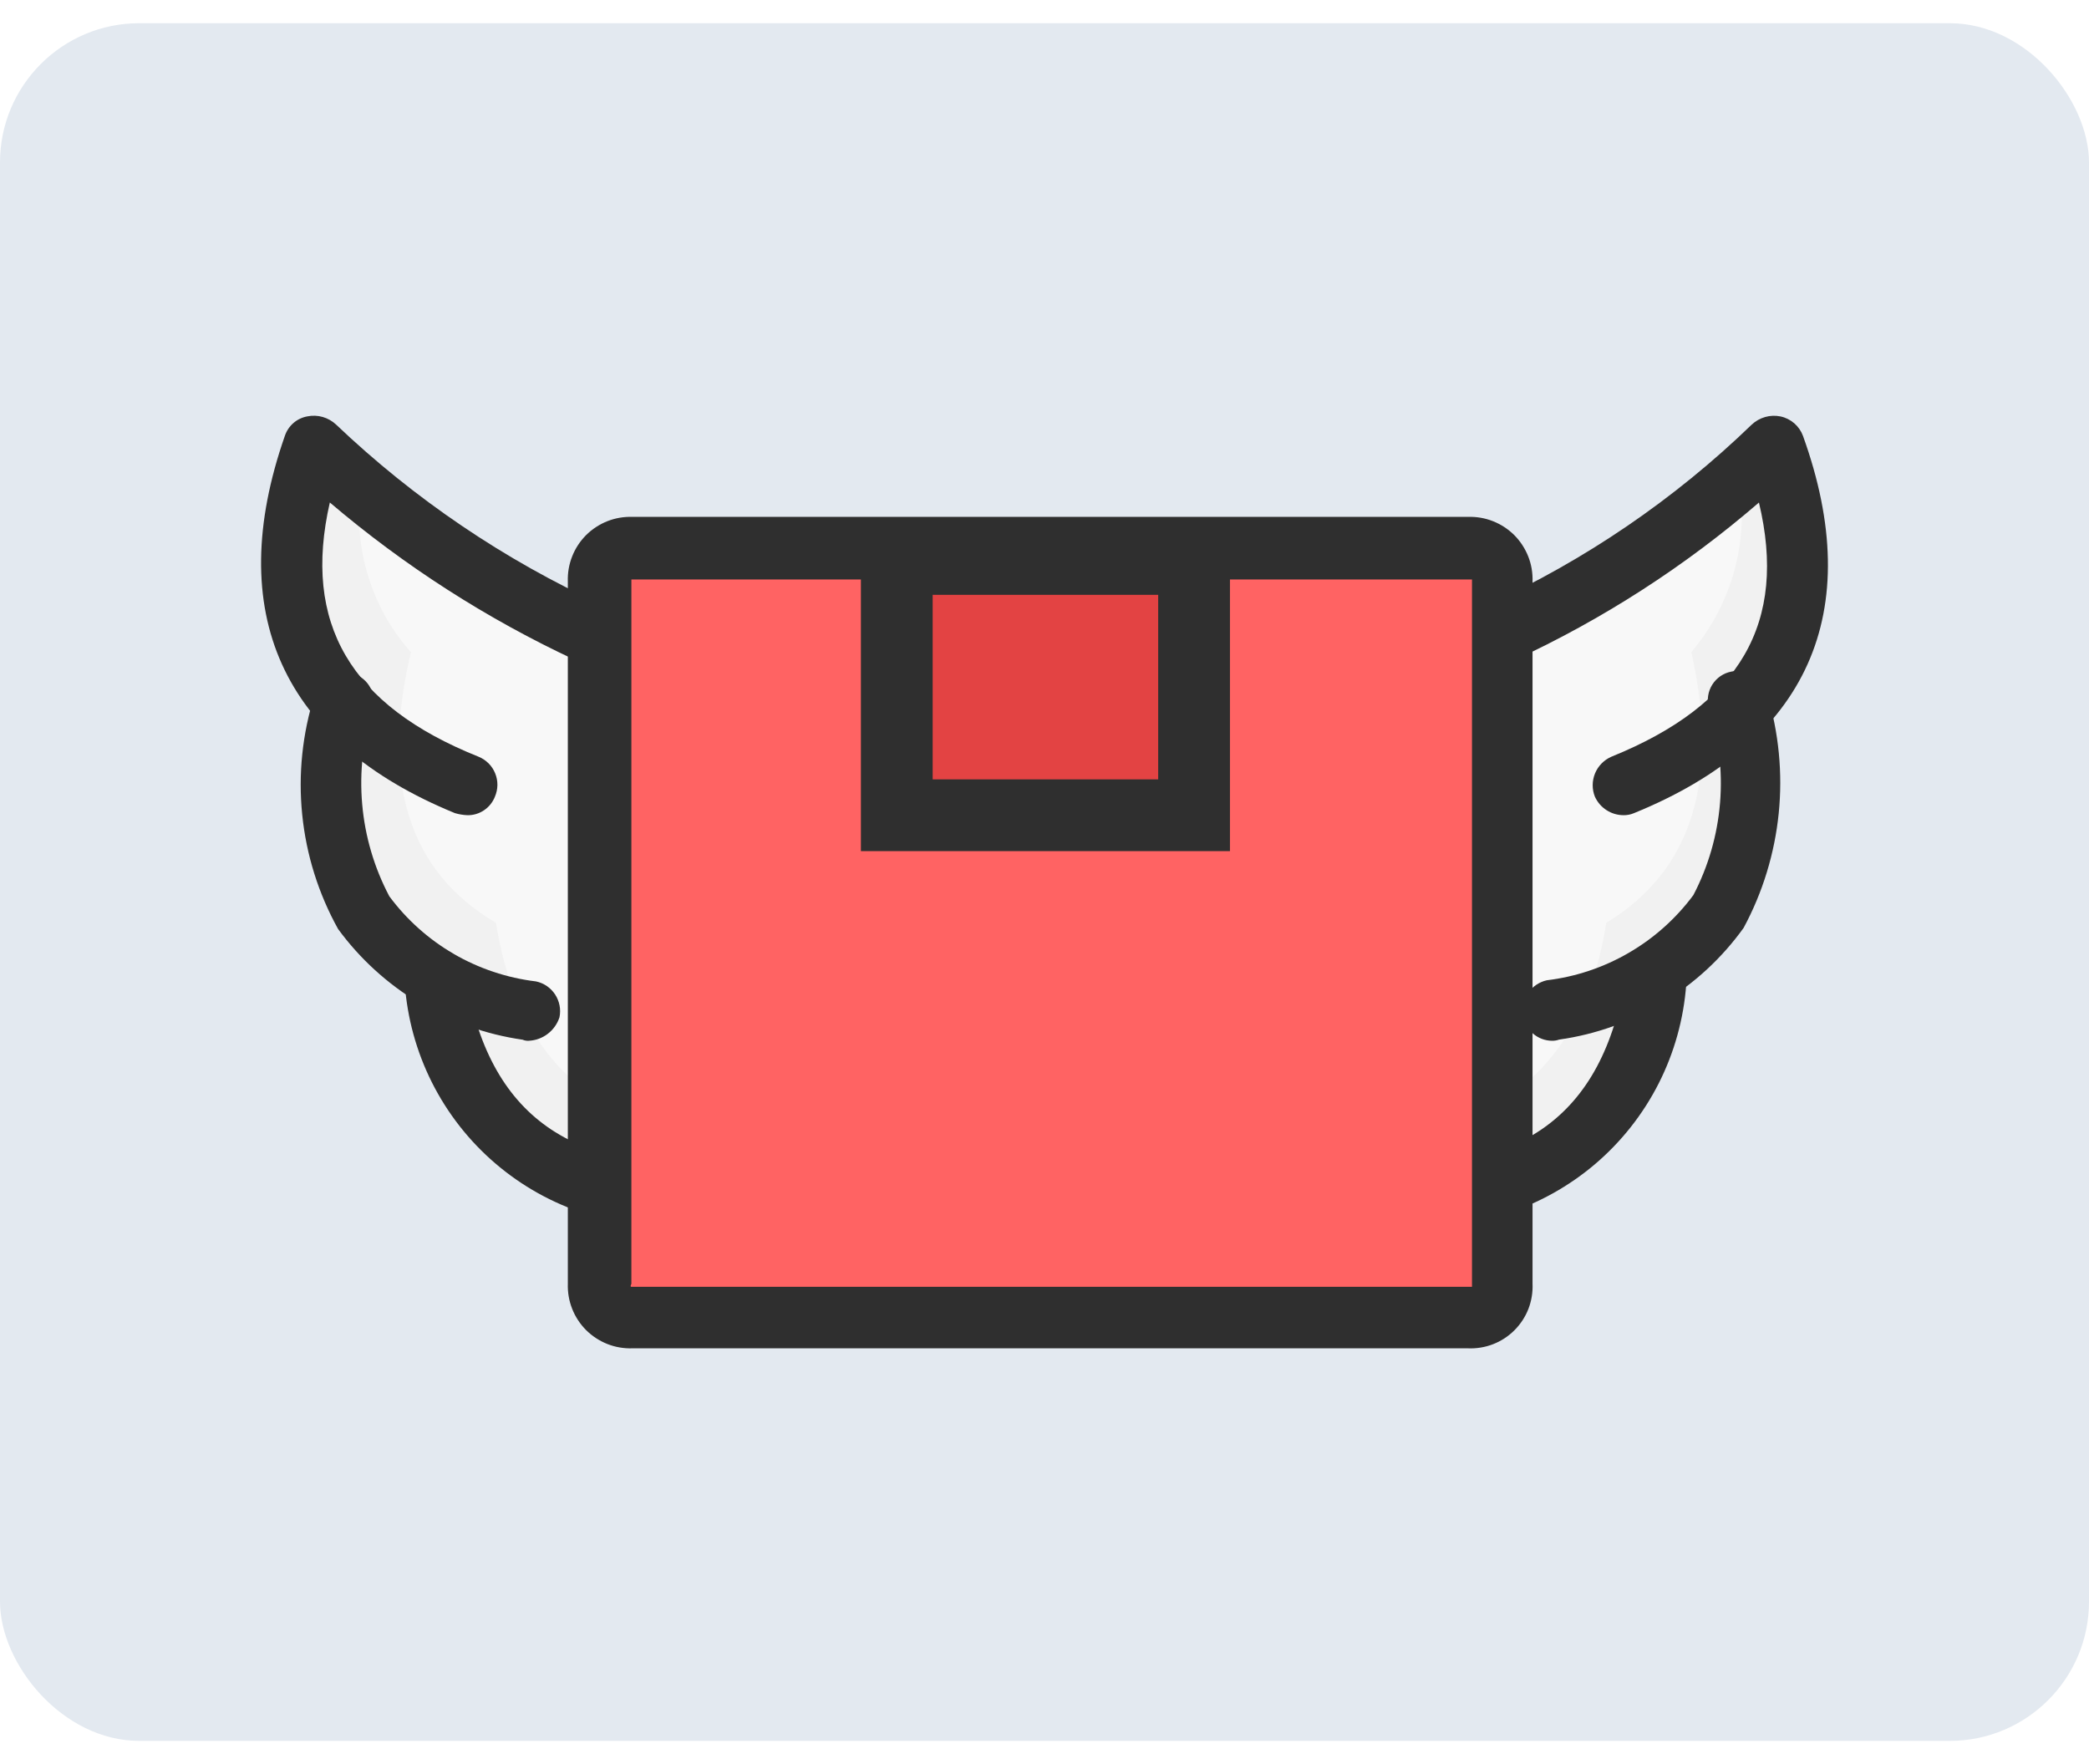
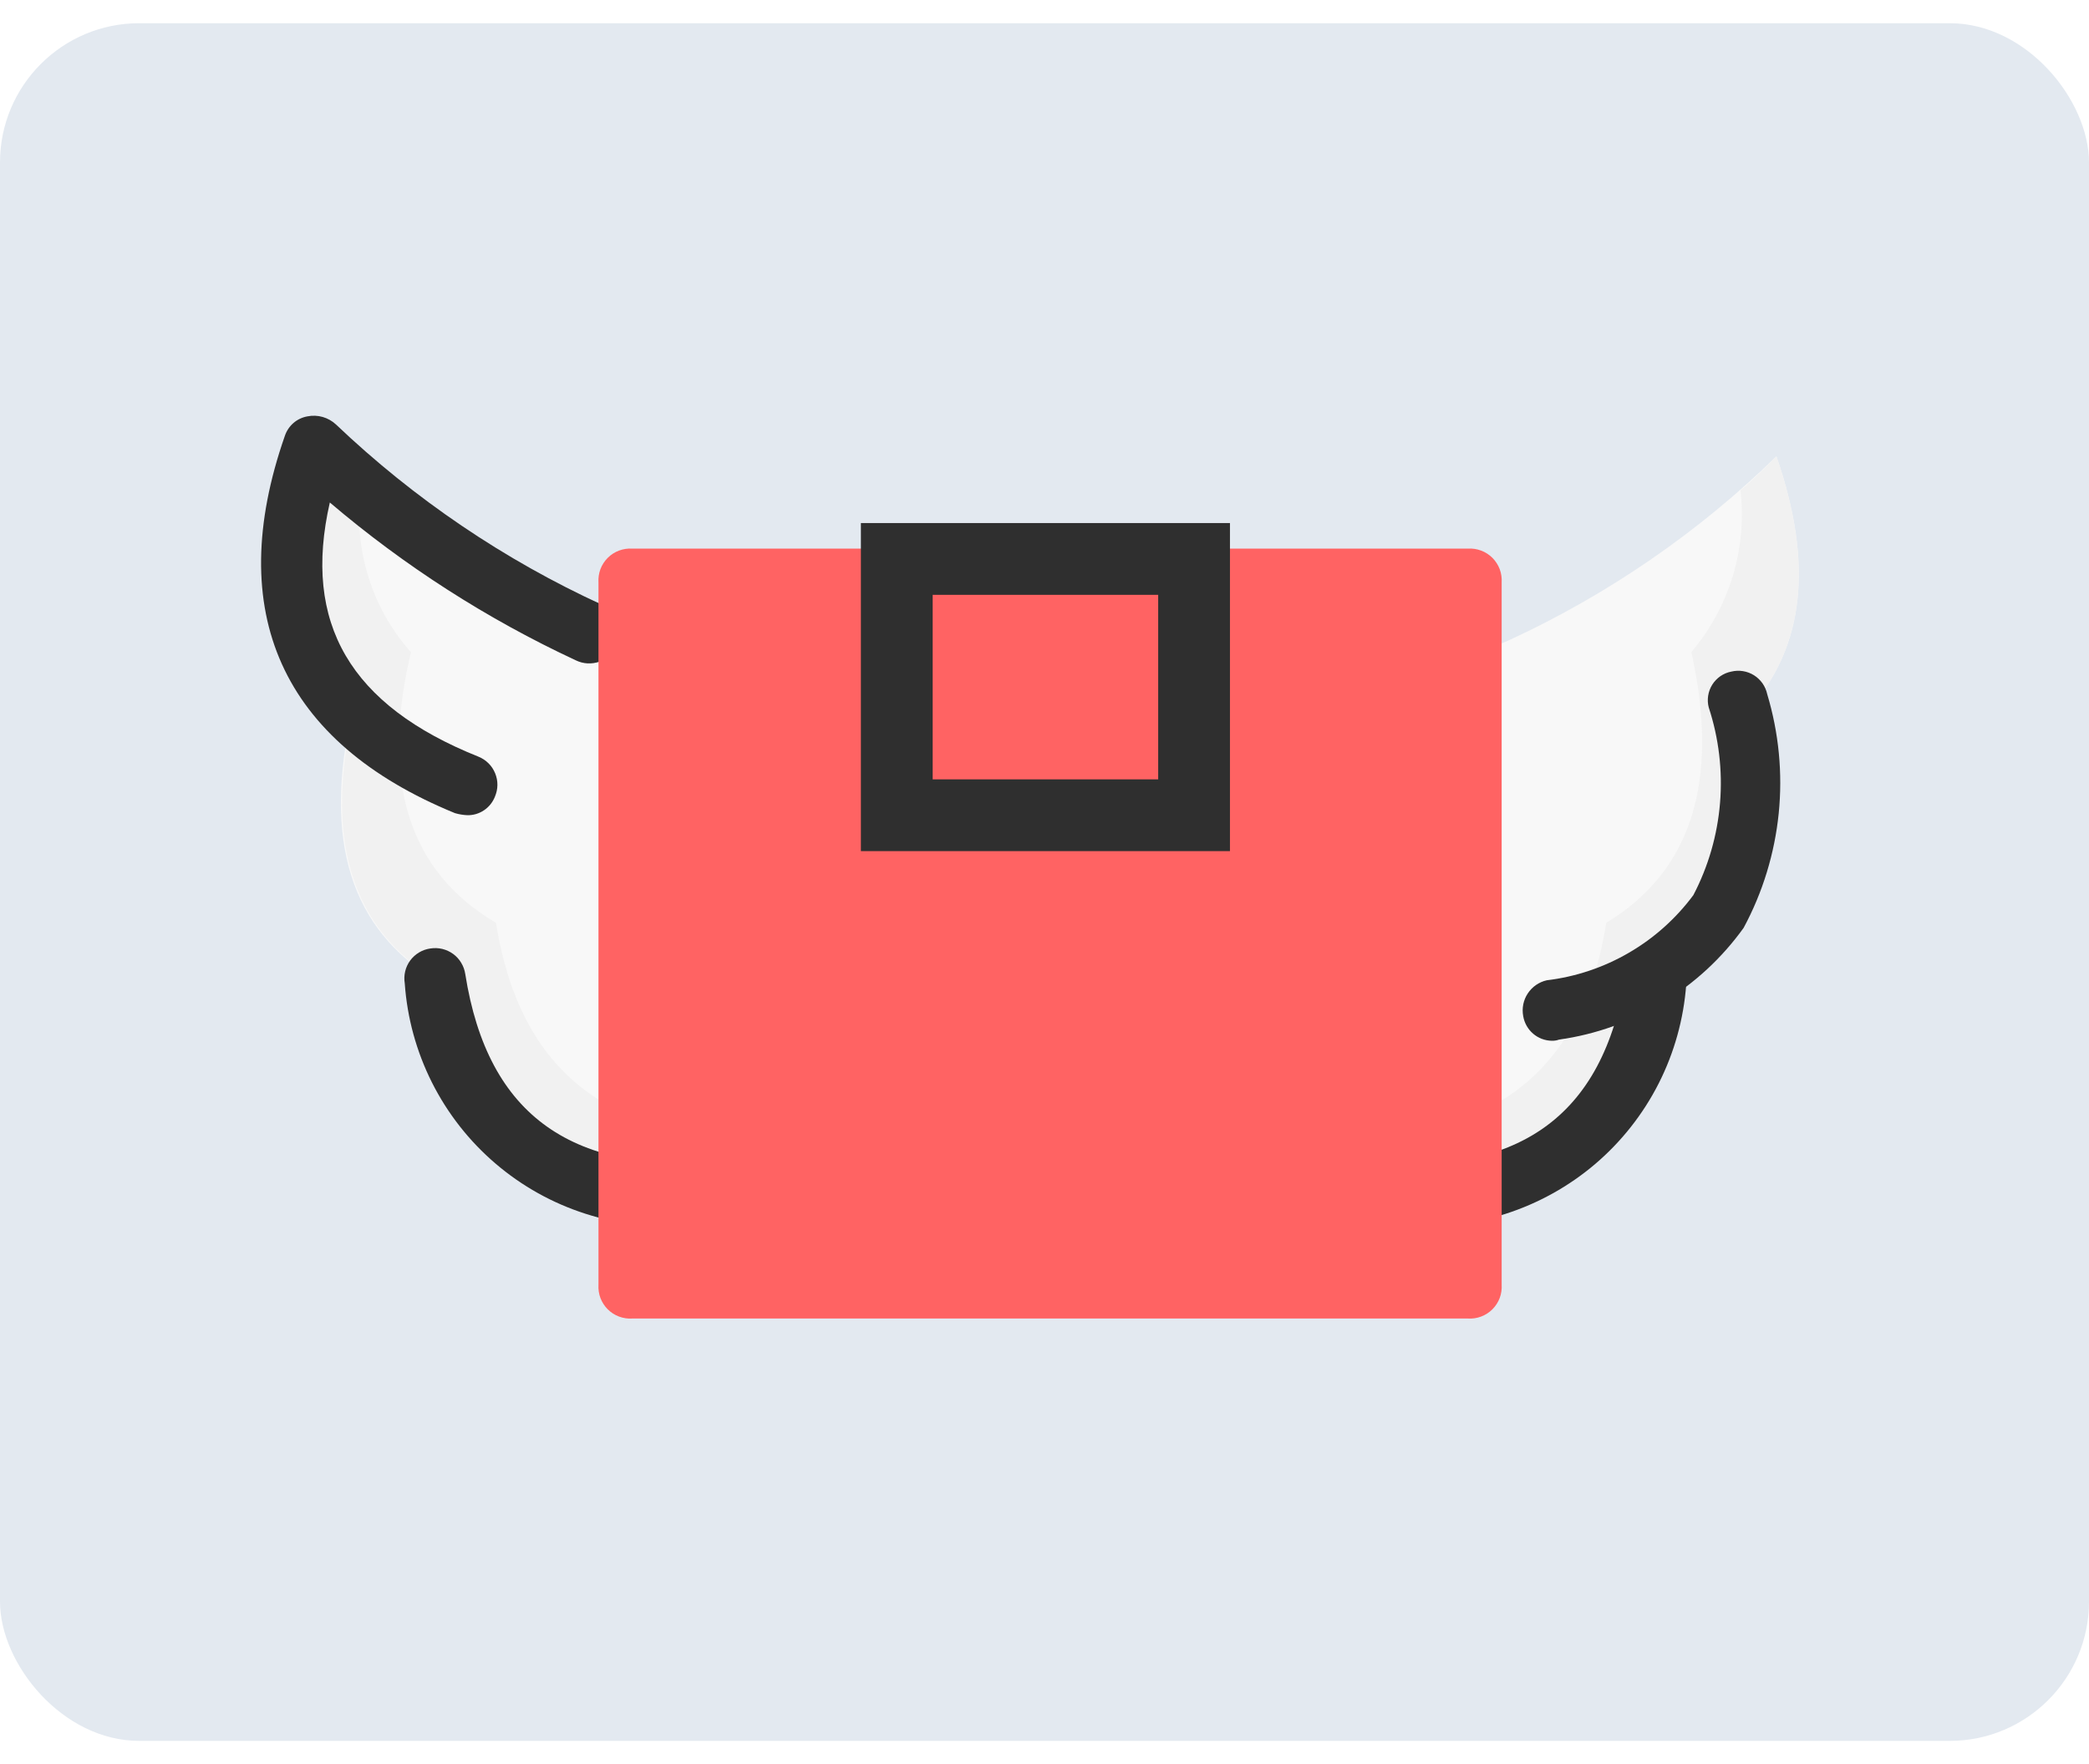
<svg xmlns="http://www.w3.org/2000/svg" width="45" height="38" viewBox="0 0 45 38" fill="none">
  <rect y="0.5" width="45" height="37" rx="3" fill="#E3E9F0" />
  <path fill-rule="evenodd" clip-rule="evenodd" d="M21.085 15.771C18.209 15.602 15.385 14.93 12.741 13.784C10.609 12.79 8.653 11.455 6.952 9.831C6.178 12.127 6.377 13.938 7.592 15.307C6.952 18.09 7.547 20.033 9.425 21.138C9.956 24.494 12.076 26.019 15.741 25.665C17.561 25.472 19.349 25.049 21.063 24.406V15.771H21.085Z" fill="#F8F8F8" />
  <path fill-rule="evenodd" clip-rule="evenodd" d="M7.769 10.559C7.505 10.338 7.239 10.074 6.975 9.831C6.202 12.127 6.4 13.938 7.616 15.307C6.975 18.09 7.571 20.033 9.449 21.138C9.979 24.494 12.099 26.019 15.765 25.665C17.585 25.472 19.373 25.049 21.086 24.406V23.567C19.75 23.957 18.384 24.238 17.001 24.406C13.335 24.759 11.215 23.231 10.685 19.879C8.805 18.774 8.19 16.832 8.852 14.049C8.433 13.578 8.12 13.023 7.934 12.421C7.747 11.819 7.691 11.184 7.769 10.559Z" fill="#F1F1F1" />
  <path fill-rule="evenodd" clip-rule="evenodd" d="M24.177 15.771C27.053 15.598 29.877 14.925 32.522 13.784C34.647 12.801 36.589 11.464 38.266 9.831C39.061 12.127 38.885 13.938 37.648 15.307C38.289 18.09 37.693 20.033 35.815 21.138C35.285 24.494 33.164 26.019 29.499 25.665C27.679 25.471 25.891 25.047 24.177 24.404V15.771Z" fill="#F8F8F8" />
  <path fill-rule="evenodd" clip-rule="evenodd" d="M37.494 10.559C37.759 10.338 38.024 10.074 38.267 9.831C39.062 12.127 38.886 13.938 37.649 15.307C38.29 18.09 37.694 20.033 35.816 21.138C35.286 24.494 33.166 26.019 29.5 25.665C27.68 25.471 25.891 25.047 24.177 24.404V23.565C25.52 23.962 26.894 24.242 28.285 24.404C31.928 24.756 34.071 23.229 34.601 19.877C36.434 18.772 37.052 16.829 36.434 14.046C36.84 13.568 37.143 13.011 37.325 12.411C37.507 11.811 37.564 11.18 37.492 10.557L37.494 10.559Z" fill="#F1F1F1" />
  <path d="M10.066 17.56C9.976 17.556 9.887 17.541 9.801 17.516C6.069 15.988 4.81 13.187 6.136 9.389C6.172 9.282 6.236 9.186 6.321 9.112C6.406 9.038 6.51 8.989 6.621 8.969C6.731 8.947 6.844 8.951 6.952 8.982C7.059 9.013 7.158 9.069 7.239 9.145C8.925 10.749 10.865 12.063 12.98 13.032C13.059 13.07 13.129 13.122 13.187 13.187C13.245 13.252 13.29 13.328 13.318 13.41C13.347 13.492 13.359 13.579 13.354 13.666C13.349 13.752 13.327 13.838 13.29 13.916C13.252 13.994 13.199 14.064 13.134 14.122C13.069 14.18 12.994 14.225 12.912 14.254C12.83 14.282 12.743 14.294 12.656 14.29C12.569 14.285 12.484 14.263 12.406 14.225C10.494 13.335 8.711 12.191 7.105 10.824C6.51 13.429 7.547 15.196 10.308 16.3C10.389 16.333 10.462 16.381 10.523 16.442C10.585 16.503 10.633 16.576 10.666 16.657C10.699 16.737 10.716 16.823 10.715 16.91C10.714 16.997 10.695 17.082 10.661 17.162C10.614 17.281 10.532 17.383 10.426 17.454C10.319 17.526 10.194 17.563 10.066 17.56Z" fill="#2F2F2F" />
-   <path d="M11.39 22.419C11.345 22.422 11.299 22.414 11.258 22.396C10.47 22.283 9.712 22.014 9.03 21.605C8.347 21.195 7.753 20.654 7.283 20.012C6.86 19.251 6.597 18.412 6.51 17.547C6.422 16.681 6.513 15.806 6.775 14.977C6.793 14.893 6.827 14.815 6.876 14.745C6.925 14.675 6.987 14.616 7.059 14.57C7.131 14.525 7.212 14.495 7.296 14.481C7.38 14.468 7.466 14.471 7.548 14.491C7.632 14.509 7.711 14.543 7.78 14.592C7.85 14.641 7.91 14.703 7.955 14.775C8 14.848 8.03 14.928 8.044 15.012C8.058 15.096 8.054 15.182 8.034 15.265C7.82 15.928 7.741 16.627 7.802 17.321C7.862 18.015 8.061 18.69 8.386 19.306C8.76 19.811 9.233 20.233 9.776 20.549C10.319 20.864 10.921 21.065 11.544 21.14C11.714 21.175 11.863 21.277 11.958 21.422C12.053 21.567 12.087 21.743 12.052 21.913C12.006 22.055 11.918 22.179 11.8 22.269C11.682 22.36 11.539 22.412 11.39 22.419Z" fill="#2F2F2F" />
  <path d="M14.814 26.393C14.07 26.458 13.322 26.373 12.611 26.145C11.9 25.917 11.242 25.55 10.675 25.065C10.107 24.58 9.642 23.987 9.306 23.32C8.971 22.654 8.771 21.927 8.719 21.182C8.705 21.096 8.708 21.009 8.728 20.924C8.748 20.839 8.785 20.76 8.836 20.69C8.888 20.62 8.953 20.561 9.028 20.516C9.102 20.472 9.185 20.443 9.271 20.431C9.357 20.417 9.445 20.421 9.529 20.441C9.613 20.462 9.693 20.498 9.763 20.55C9.833 20.601 9.892 20.666 9.936 20.741C9.981 20.815 10.01 20.898 10.023 20.984C10.508 24.053 12.341 25.332 15.72 25.025C15.807 25.017 15.895 25.025 15.979 25.05C16.062 25.075 16.14 25.117 16.208 25.172C16.276 25.227 16.332 25.296 16.373 25.373C16.414 25.45 16.44 25.534 16.449 25.621C16.457 25.707 16.448 25.793 16.422 25.875C16.396 25.957 16.354 26.033 16.299 26.099C16.243 26.164 16.175 26.218 16.099 26.257C16.022 26.296 15.939 26.32 15.853 26.326C15.508 26.37 15.161 26.392 14.814 26.393Z" fill="#2F2F2F" />
-   <path d="M34.976 17.56C34.845 17.56 34.718 17.523 34.608 17.452C34.498 17.382 34.411 17.281 34.357 17.163C34.292 17.002 34.293 16.821 34.359 16.66C34.425 16.5 34.551 16.371 34.71 16.301C37.493 15.175 38.508 13.408 37.89 10.825C36.298 12.199 34.522 13.344 32.612 14.226C32.534 14.264 32.449 14.286 32.362 14.29C32.275 14.295 32.188 14.283 32.106 14.255C32.024 14.226 31.948 14.181 31.884 14.123C31.819 14.065 31.766 13.995 31.728 13.917C31.691 13.838 31.669 13.753 31.664 13.667C31.659 13.58 31.671 13.493 31.7 13.411C31.728 13.329 31.773 13.253 31.831 13.188C31.889 13.123 31.959 13.071 32.037 13.033C34.143 12.069 36.07 10.755 37.735 9.146C37.816 9.07 37.915 9.014 38.023 8.983C38.13 8.952 38.244 8.948 38.353 8.97C38.463 8.993 38.565 9.044 38.65 9.117C38.735 9.191 38.8 9.284 38.839 9.39C40.208 13.188 38.949 15.992 35.195 17.517C35.126 17.546 35.051 17.561 34.976 17.56Z" fill="#2F2F2F" />
  <path d="M33.43 22.419C33.281 22.417 33.138 22.363 33.025 22.266C32.912 22.169 32.837 22.035 32.812 21.889C32.78 21.719 32.815 21.544 32.91 21.4C33.005 21.256 33.151 21.154 33.32 21.116C33.943 21.041 34.544 20.84 35.087 20.524C35.63 20.209 36.103 19.786 36.477 19.282C36.8 18.665 36.995 17.989 37.052 17.295C37.109 16.601 37.026 15.902 36.809 15.24C36.787 15.158 36.783 15.071 36.796 14.987C36.809 14.902 36.839 14.821 36.884 14.749C36.93 14.676 36.99 14.614 37.06 14.565C37.131 14.517 37.21 14.483 37.294 14.467C37.377 14.447 37.463 14.443 37.547 14.457C37.631 14.47 37.712 14.501 37.784 14.546C37.856 14.591 37.918 14.651 37.967 14.72C38.016 14.79 38.05 14.869 38.068 14.952C38.318 15.784 38.403 16.656 38.316 17.52C38.228 18.384 37.972 19.223 37.56 19.987C37.094 20.636 36.502 21.183 35.819 21.597C35.136 22.011 34.376 22.282 33.585 22.394C33.535 22.412 33.483 22.42 33.43 22.419Z" fill="#2F2F2F" />
  <path d="M30.227 26.394C29.896 26.394 29.544 26.371 29.19 26.349C29.018 26.333 28.86 26.25 28.748 26.118C28.637 25.986 28.581 25.816 28.594 25.644C28.615 25.47 28.703 25.311 28.839 25.2C28.975 25.089 29.148 25.035 29.323 25.048C32.701 25.357 34.534 24.076 35.02 21.006C35.048 20.834 35.142 20.68 35.283 20.577C35.423 20.473 35.599 20.429 35.771 20.454C35.941 20.486 36.093 20.581 36.196 20.721C36.298 20.86 36.344 21.033 36.324 21.205C36.269 21.948 36.068 22.672 35.731 23.337C35.394 24.001 34.928 24.592 34.361 25.075C33.794 25.557 33.136 25.922 32.427 26.149C31.717 26.375 30.97 26.459 30.227 26.394Z" fill="#2F2F2F" />
  <path d="M31.619 11.818H13.621C13.524 11.811 13.426 11.826 13.335 11.86C13.243 11.894 13.16 11.948 13.091 12.017C13.022 12.086 12.969 12.169 12.934 12.26C12.9 12.352 12.886 12.449 12.892 12.547V27.674C12.886 27.771 12.9 27.869 12.934 27.96C12.969 28.051 13.022 28.134 13.091 28.203C13.16 28.272 13.243 28.326 13.335 28.36C13.426 28.394 13.524 28.409 13.621 28.402H31.619C31.716 28.409 31.814 28.394 31.905 28.36C31.997 28.326 32.08 28.272 32.149 28.203C32.218 28.134 32.271 28.051 32.306 27.96C32.34 27.869 32.354 27.771 32.348 27.674V12.547C32.354 12.449 32.34 12.352 32.306 12.26C32.271 12.169 32.218 12.086 32.149 12.017C32.08 11.948 31.997 11.894 31.905 11.86C31.814 11.826 31.716 11.811 31.619 11.818Z" fill="#FF6363" />
-   <path d="M31.621 29.044H13.623C13.439 29.05 13.255 29.019 13.083 28.951C12.912 28.883 12.756 28.781 12.625 28.651C12.495 28.52 12.392 28.364 12.325 28.192C12.257 28.021 12.226 27.837 12.232 27.652V12.526C12.226 12.341 12.257 12.157 12.325 11.986C12.392 11.814 12.495 11.658 12.625 11.527C12.756 11.397 12.912 11.295 13.083 11.227C13.255 11.159 13.439 11.128 13.623 11.134H31.621C31.806 11.128 31.99 11.159 32.161 11.227C32.333 11.295 32.489 11.397 32.62 11.527C32.75 11.658 32.852 11.814 32.92 11.986C32.988 12.157 33.019 12.341 33.013 12.526V27.652C33.021 27.837 32.991 28.022 32.924 28.195C32.857 28.367 32.754 28.524 32.623 28.655C32.493 28.785 32.336 28.888 32.163 28.955C31.991 29.022 31.806 29.052 31.621 29.044ZM13.601 27.719H31.709V12.482H13.601V27.654C13.579 27.698 13.579 27.719 13.601 27.719Z" fill="#2F2F2F" />
-   <path d="M25.723 12.04H19.319V17.561H25.723V12.04Z" fill="#E34343" />
  <path d="M26.495 18.334H18.545V11.267H26.495V18.334ZM20.091 16.788H24.949V12.813H20.091V16.788Z" fill="#2F2F2F" />
</svg>